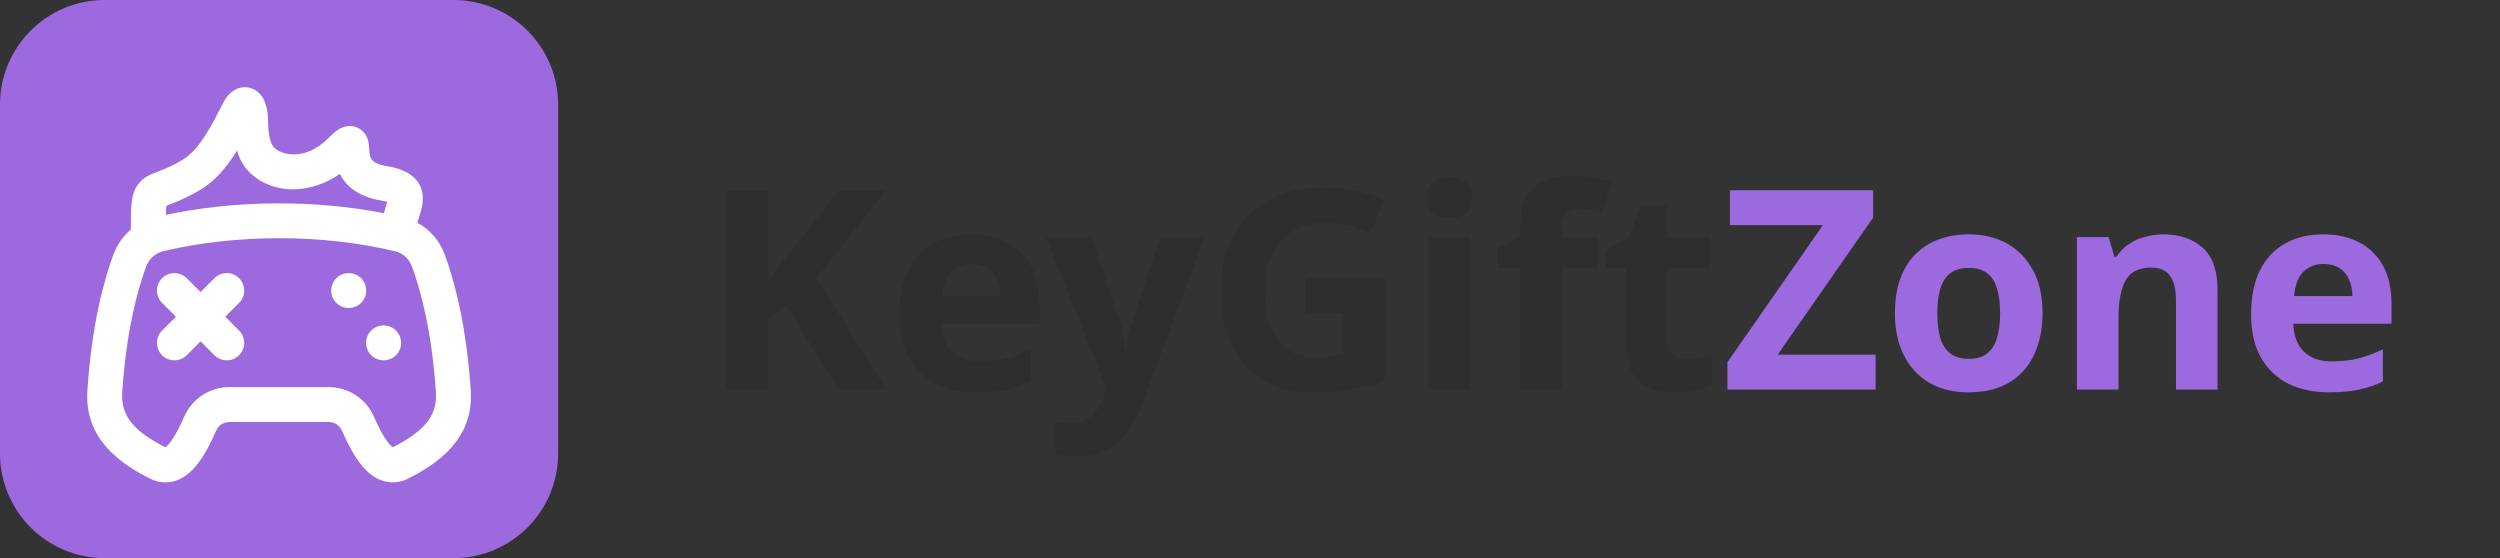
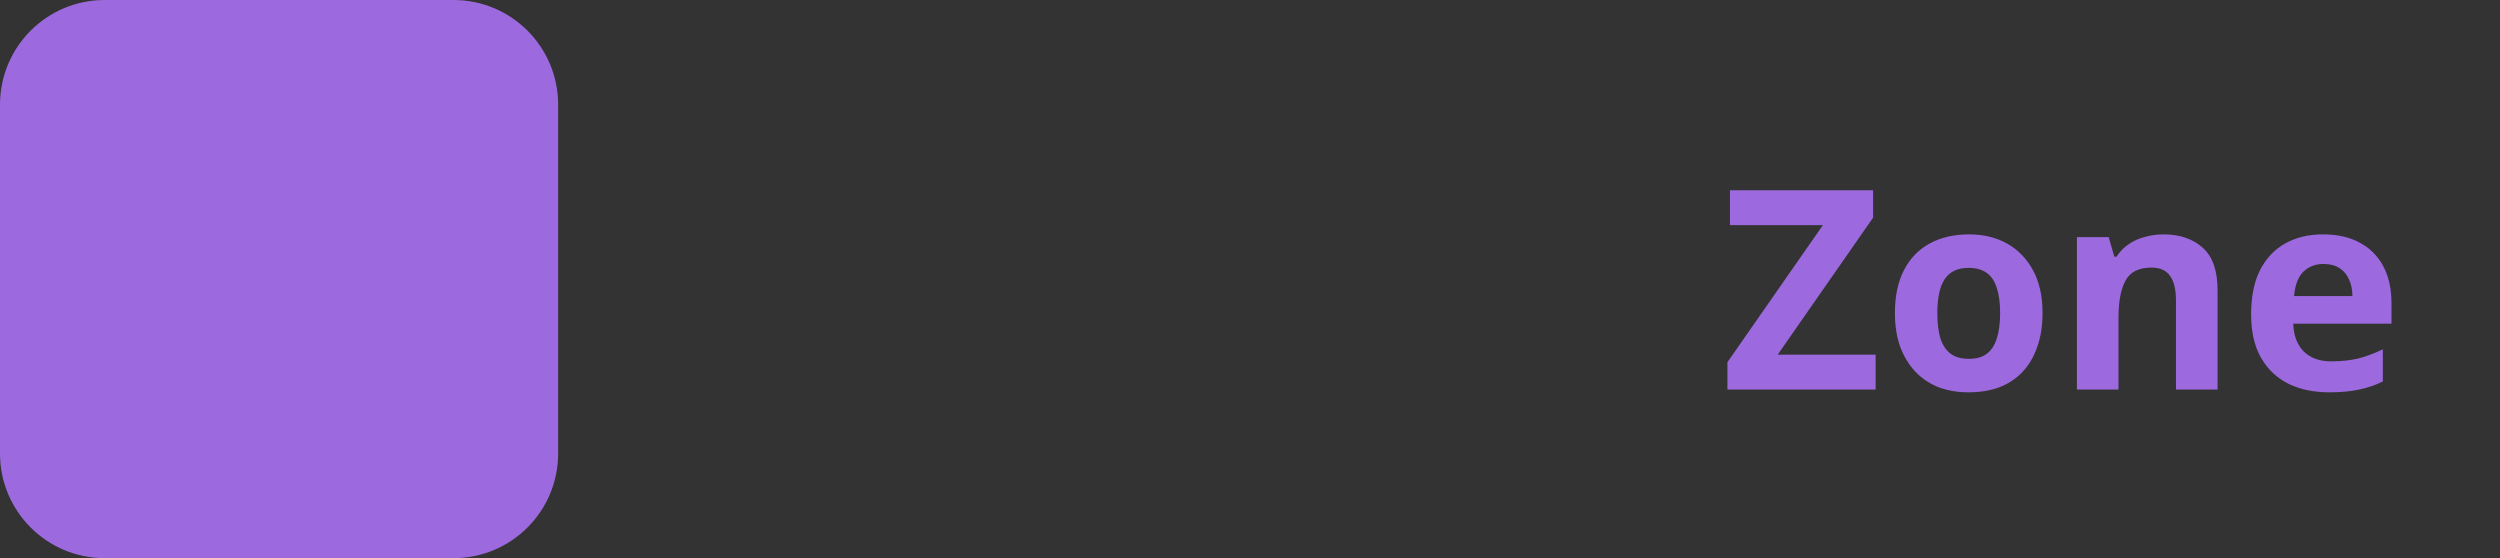
<svg xmlns="http://www.w3.org/2000/svg" width="215" height="48" viewBox="0 0 215 48" fill="none">
  <rect x="0" y="0" width="215" height="48" fill="#333333" stroke="none" />
  <path d="M0 9C0 4.029 4.029 0 9 0H39C43.971 0 48 4.029 48 9V39C48 43.971 43.971 48 39 48H9C4.029 48 0 43.971 0 39V9Z" fill="#9C6ADE" />
-   <path d="M20.206 7.723C20.527 7.547 20.964 7.432 21.448 7.545C21.909 7.652 22.223 7.923 22.409 8.144C22.745 8.544 22.882 9.031 22.948 9.348C23.024 9.715 23.058 10.121 23.059 10.527C23.061 11.044 23.109 11.533 23.213 11.938C23.32 12.353 23.458 12.575 23.559 12.676C24.326 13.443 26.364 13.749 28.188 11.926C28.468 11.645 28.755 11.374 29.026 11.189C29.151 11.103 29.4 10.947 29.73 10.876C30.14 10.788 30.702 10.838 31.161 11.257C31.517 11.581 31.628 11.972 31.664 12.114C31.708 12.288 31.724 12.454 31.733 12.549C31.76 12.864 31.745 12.84 31.772 13.091C31.806 13.406 31.873 13.6 31.99 13.744C32.092 13.867 32.383 14.139 33.246 14.283C34.213 14.444 35.17 14.742 35.784 15.456C36.499 16.288 36.401 17.241 36.285 17.788C36.227 18.065 36.141 18.342 36.079 18.546C36.009 18.772 35.956 18.947 35.918 19.117C35.914 19.133 35.912 19.15 35.909 19.165C36.985 19.75 37.805 20.713 38.239 21.874C39.13 24.252 40.142 28.233 40.485 33.606C40.748 37.737 37.653 39.874 35.089 41.166C34.306 41.56 33.485 41.58 32.739 41.287C32.059 41.021 31.537 40.535 31.152 40.079C30.391 39.174 29.807 37.939 29.402 37.026C29.203 36.578 28.772 36.291 28.242 36.291H19.758C19.227 36.291 18.796 36.578 18.597 37.026C18.192 37.939 17.608 39.174 16.847 40.079C16.463 40.535 15.94 41.021 15.26 41.287C14.514 41.58 13.694 41.56 12.911 41.166C10.379 39.89 7.251 37.767 7.516 33.606C7.859 28.233 8.869 24.252 9.76 21.874C10.073 21.038 10.587 20.305 11.251 19.741C11.252 18.782 11.258 18.034 11.317 17.479C11.389 16.804 11.567 16.038 12.24 15.459C12.526 15.213 12.834 15.063 13.068 14.961C13.286 14.866 13.571 14.762 13.788 14.677C14.264 14.492 14.885 14.232 15.728 13.726C16.403 13.321 17.044 12.59 17.652 11.651C18.257 10.716 18.729 9.74 19.174 8.884C19.353 8.54 19.666 8.02 20.206 7.723ZM33.994 21.614C27.776 20.11 20.223 20.11 14.005 21.614C13.355 21.772 12.826 22.241 12.569 22.926C11.792 25.002 10.834 28.69 10.508 33.796C10.372 35.94 11.809 37.243 14.213 38.462C14.275 38.421 14.393 38.335 14.551 38.147C15.007 37.606 15.444 36.734 15.855 35.809C16.547 34.249 18.072 33.291 19.758 33.291H28.242C29.928 33.291 31.452 34.249 32.144 35.809C32.555 36.734 32.992 37.606 33.448 38.147C33.606 38.334 33.722 38.421 33.785 38.462C36.207 37.234 37.626 35.92 37.491 33.796C37.165 28.69 36.208 25.002 35.43 22.926C35.173 22.241 34.644 21.772 33.994 21.614ZM18.439 23.926C19.025 23.34 19.974 23.34 20.56 23.926C21.146 24.512 21.146 25.461 20.56 26.047L19.371 27.237L20.56 28.426C21.146 29.012 21.146 29.961 20.56 30.547C19.974 31.133 19.025 31.133 18.439 30.547L17.25 29.358L16.06 30.547C15.474 31.133 14.525 31.133 13.939 30.547C13.353 29.961 13.353 29.012 13.939 28.426L15.129 27.237L13.939 26.047C13.353 25.461 13.353 24.512 13.939 23.926C14.525 23.34 15.474 23.34 16.06 23.926L17.25 25.116L18.439 23.926ZM32.995 27.987C33.824 27.987 34.495 28.658 34.495 29.487C34.495 30.315 33.824 30.987 32.995 30.987H32.982C32.154 30.987 31.482 30.315 31.482 29.487C31.482 28.658 32.154 27.987 32.982 27.987H32.995ZM29.995 23.487C30.824 23.487 31.495 24.158 31.495 24.987C31.495 25.815 30.824 26.487 29.995 26.487H29.982C29.154 26.487 28.482 25.815 28.482 24.987C28.482 24.158 29.154 23.487 29.982 23.487H29.995ZM20.171 13.281C19.469 14.366 18.527 15.545 17.272 16.299C16.239 16.918 15.454 17.248 14.875 17.473C14.601 17.58 14.448 17.636 14.314 17.692C14.31 17.721 14.304 17.756 14.3 17.796C14.28 17.976 14.27 18.198 14.263 18.483C20.183 17.21 27.03 17.162 33.022 18.336C33.084 18.084 33.153 17.849 33.209 17.667C33.246 17.545 33.271 17.446 33.294 17.364C33.171 17.327 32.996 17.282 32.754 17.242C31.367 17.011 30.344 16.466 29.672 15.647C29.485 15.42 29.341 15.186 29.225 14.955C26.647 16.759 23.385 16.745 21.438 14.797C20.895 14.254 20.573 13.582 20.38 12.946C20.311 13.057 20.242 13.17 20.171 13.281Z" fill="white" />
-   <path d="M76.241 33.5H72.113L67.625 26.276L66.089 27.38V33.5H62.465V16.364H66.089V24.212C66.329 23.876 66.569 23.54 66.809 23.204C67.049 22.868 67.289 22.532 67.529 22.196L72.161 16.364H76.193L70.217 23.948L76.241 33.5ZM83.514 20.156C84.73 20.156 85.77 20.388 86.634 20.852C87.514 21.316 88.194 21.988 88.674 22.868C89.154 23.748 89.394 24.828 89.394 26.108V27.836H80.946C80.978 28.844 81.274 29.636 81.834 30.212C82.41 30.788 83.202 31.076 84.21 31.076C85.058 31.076 85.826 30.996 86.514 30.836C87.202 30.66 87.914 30.396 88.65 30.044V32.804C88.01 33.124 87.33 33.356 86.61 33.5C85.906 33.66 85.05 33.74 84.042 33.74C82.73 33.74 81.57 33.5 80.562 33.02C79.554 32.524 78.762 31.78 78.186 30.788C77.61 29.796 77.322 28.548 77.322 27.044C77.322 25.508 77.578 24.236 78.09 23.228C78.618 22.204 79.346 21.436 80.274 20.924C81.202 20.412 82.282 20.156 83.514 20.156ZM83.538 22.7C82.85 22.7 82.274 22.924 81.81 23.372C81.362 23.82 81.098 24.516 81.018 25.46H86.034C86.034 24.932 85.938 24.46 85.746 24.044C85.57 23.628 85.298 23.3 84.93 23.06C84.562 22.82 84.098 22.7 83.538 22.7ZM89.953 20.396H93.865L96.337 27.764C96.417 28.004 96.481 28.244 96.529 28.484C96.593 28.724 96.641 28.972 96.673 29.228C96.721 29.484 96.753 29.756 96.769 30.044H96.841C96.889 29.628 96.953 29.236 97.033 28.868C97.129 28.484 97.233 28.116 97.345 27.764L99.769 20.396H103.609L98.065 35.18C97.729 36.076 97.289 36.828 96.745 37.436C96.217 38.044 95.601 38.5 94.897 38.804C94.193 39.108 93.425 39.26 92.593 39.26C92.193 39.26 91.841 39.236 91.537 39.188C91.249 39.156 90.993 39.116 90.769 39.068V36.236C90.945 36.268 91.153 36.3 91.393 36.332C91.649 36.364 91.913 36.38 92.185 36.38C92.681 36.38 93.105 36.276 93.457 36.068C93.825 35.86 94.129 35.572 94.369 35.204C94.609 34.852 94.801 34.468 94.945 34.052L95.161 33.404L89.953 20.396ZM112.281 23.876H119.073V32.756C118.177 33.06 117.241 33.3 116.265 33.476C115.305 33.652 114.209 33.74 112.977 33.74C111.281 33.74 109.833 33.404 108.633 32.732C107.449 32.06 106.545 31.068 105.921 29.756C105.313 28.444 105.009 26.828 105.009 24.908C105.009 23.116 105.353 21.564 106.041 20.252C106.745 18.94 107.761 17.924 109.089 17.204C110.417 16.484 112.041 16.124 113.961 16.124C114.873 16.124 115.769 16.22 116.649 16.412C117.529 16.604 118.329 16.86 119.049 17.18L117.849 20.084C117.321 19.812 116.721 19.588 116.049 19.412C115.377 19.236 114.673 19.148 113.937 19.148C112.881 19.148 111.961 19.388 111.177 19.868C110.409 20.348 109.809 21.028 109.377 21.908C108.961 22.772 108.753 23.796 108.753 24.98C108.753 26.1 108.905 27.092 109.209 27.956C109.513 28.82 109.993 29.5 110.649 29.996C111.305 30.476 112.161 30.716 113.217 30.716C113.569 30.716 113.873 30.708 114.129 30.692C114.401 30.66 114.649 30.628 114.873 30.596C115.097 30.548 115.313 30.508 115.521 30.476V26.9H112.281V23.876ZM126.432 20.396V33.5H122.856V20.396H126.432ZM124.656 15.26C125.184 15.26 125.64 15.388 126.024 15.644C126.408 15.884 126.6 16.34 126.6 17.012C126.6 17.668 126.408 18.124 126.024 18.38C125.64 18.636 125.184 18.764 124.656 18.764C124.112 18.764 123.648 18.636 123.264 18.38C122.896 18.124 122.712 17.668 122.712 17.012C122.712 16.34 122.896 15.884 123.264 15.644C123.648 15.388 124.112 15.26 124.656 15.26ZM137.417 23.084H134.321V33.5H130.745V23.084H128.777V21.356L130.745 20.396V19.436C130.745 18.316 130.929 17.452 131.297 16.844C131.681 16.22 132.217 15.78 132.905 15.524C133.609 15.268 134.433 15.14 135.377 15.14C136.081 15.14 136.713 15.196 137.273 15.308C137.849 15.42 138.313 15.548 138.665 15.692L137.753 18.308C137.481 18.228 137.185 18.156 136.865 18.092C136.545 18.012 136.177 17.972 135.761 17.972C135.265 17.972 134.897 18.124 134.657 18.428C134.433 18.732 134.321 19.116 134.321 19.58V20.396H137.417V23.084ZM144.97 30.884C145.37 30.884 145.754 30.844 146.122 30.764C146.49 30.684 146.858 30.588 147.226 30.476V33.14C146.842 33.3 146.362 33.436 145.786 33.548C145.226 33.676 144.61 33.74 143.938 33.74C143.154 33.74 142.45 33.612 141.826 33.356C141.218 33.1 140.73 32.66 140.362 32.036C140.01 31.396 139.834 30.516 139.834 29.396V23.084H138.13V21.572L140.098 20.372L141.13 17.612H143.41V20.396H147.082V23.084H143.41V29.396C143.41 29.892 143.554 30.268 143.842 30.524C144.13 30.764 144.506 30.884 144.97 30.884Z" fill="#2E2E2E" />
  <path d="M161.304 33.5H148.56V31.148L156.768 19.364H148.776V16.364H161.088V18.716L152.88 30.5H161.304V33.5ZM175.659 26.924C175.659 28.012 175.507 28.98 175.203 29.828C174.915 30.676 174.491 31.396 173.931 31.988C173.387 32.564 172.723 33.004 171.939 33.308C171.155 33.596 170.267 33.74 169.275 33.74C168.363 33.74 167.515 33.596 166.731 33.308C165.963 33.004 165.299 32.564 164.739 31.988C164.179 31.396 163.739 30.676 163.419 29.828C163.115 28.98 162.963 28.012 162.963 26.924C162.963 25.468 163.219 24.244 163.731 23.252C164.243 22.244 164.979 21.476 165.939 20.948C166.899 20.42 168.035 20.156 169.347 20.156C170.579 20.156 171.667 20.42 172.611 20.948C173.555 21.476 174.299 22.244 174.843 23.252C175.387 24.244 175.659 25.468 175.659 26.924ZM166.611 26.924C166.611 27.788 166.699 28.516 166.875 29.108C167.067 29.684 167.363 30.124 167.763 30.428C168.163 30.716 168.683 30.86 169.323 30.86C169.963 30.86 170.475 30.716 170.859 30.428C171.259 30.124 171.547 29.684 171.723 29.108C171.915 28.516 172.011 27.788 172.011 26.924C172.011 26.06 171.915 25.34 171.723 24.764C171.547 24.188 171.259 23.756 170.859 23.468C170.459 23.18 169.939 23.036 169.299 23.036C168.355 23.036 167.667 23.364 167.235 24.02C166.819 24.66 166.611 25.628 166.611 26.924ZM186.054 20.156C187.462 20.156 188.59 20.54 189.438 21.308C190.286 22.06 190.71 23.276 190.71 24.956V33.5H187.134V25.844C187.134 24.9 186.966 24.196 186.63 23.732C186.294 23.252 185.758 23.012 185.022 23.012C183.934 23.012 183.19 23.388 182.79 24.14C182.39 24.876 182.19 25.94 182.19 27.332V33.5H178.614V20.396H181.35L181.83 22.076H182.022C182.31 21.628 182.662 21.268 183.078 20.996C183.494 20.708 183.958 20.5 184.47 20.372C184.982 20.228 185.51 20.156 186.054 20.156ZM199.788 20.156C201.004 20.156 202.044 20.388 202.908 20.852C203.788 21.316 204.468 21.988 204.948 22.868C205.428 23.748 205.668 24.828 205.668 26.108V27.836H197.22C197.252 28.844 197.548 29.636 198.108 30.212C198.684 30.788 199.476 31.076 200.484 31.076C201.332 31.076 202.1 30.996 202.788 30.836C203.476 30.66 204.188 30.396 204.924 30.044V32.804C204.284 33.124 203.604 33.356 202.884 33.5C202.18 33.66 201.324 33.74 200.316 33.74C199.004 33.74 197.844 33.5 196.836 33.02C195.828 32.524 195.036 31.78 194.46 30.788C193.884 29.796 193.596 28.548 193.596 27.044C193.596 25.508 193.852 24.236 194.364 23.228C194.892 22.204 195.62 21.436 196.548 20.924C197.476 20.412 198.556 20.156 199.788 20.156ZM199.812 22.7C199.124 22.7 198.548 22.924 198.084 23.372C197.636 23.82 197.372 24.516 197.292 25.46H202.308C202.308 24.932 202.212 24.46 202.02 24.044C201.844 23.628 201.572 23.3 201.204 23.06C200.836 22.82 200.372 22.7 199.812 22.7Z" fill="#9C6ADE" />
</svg>